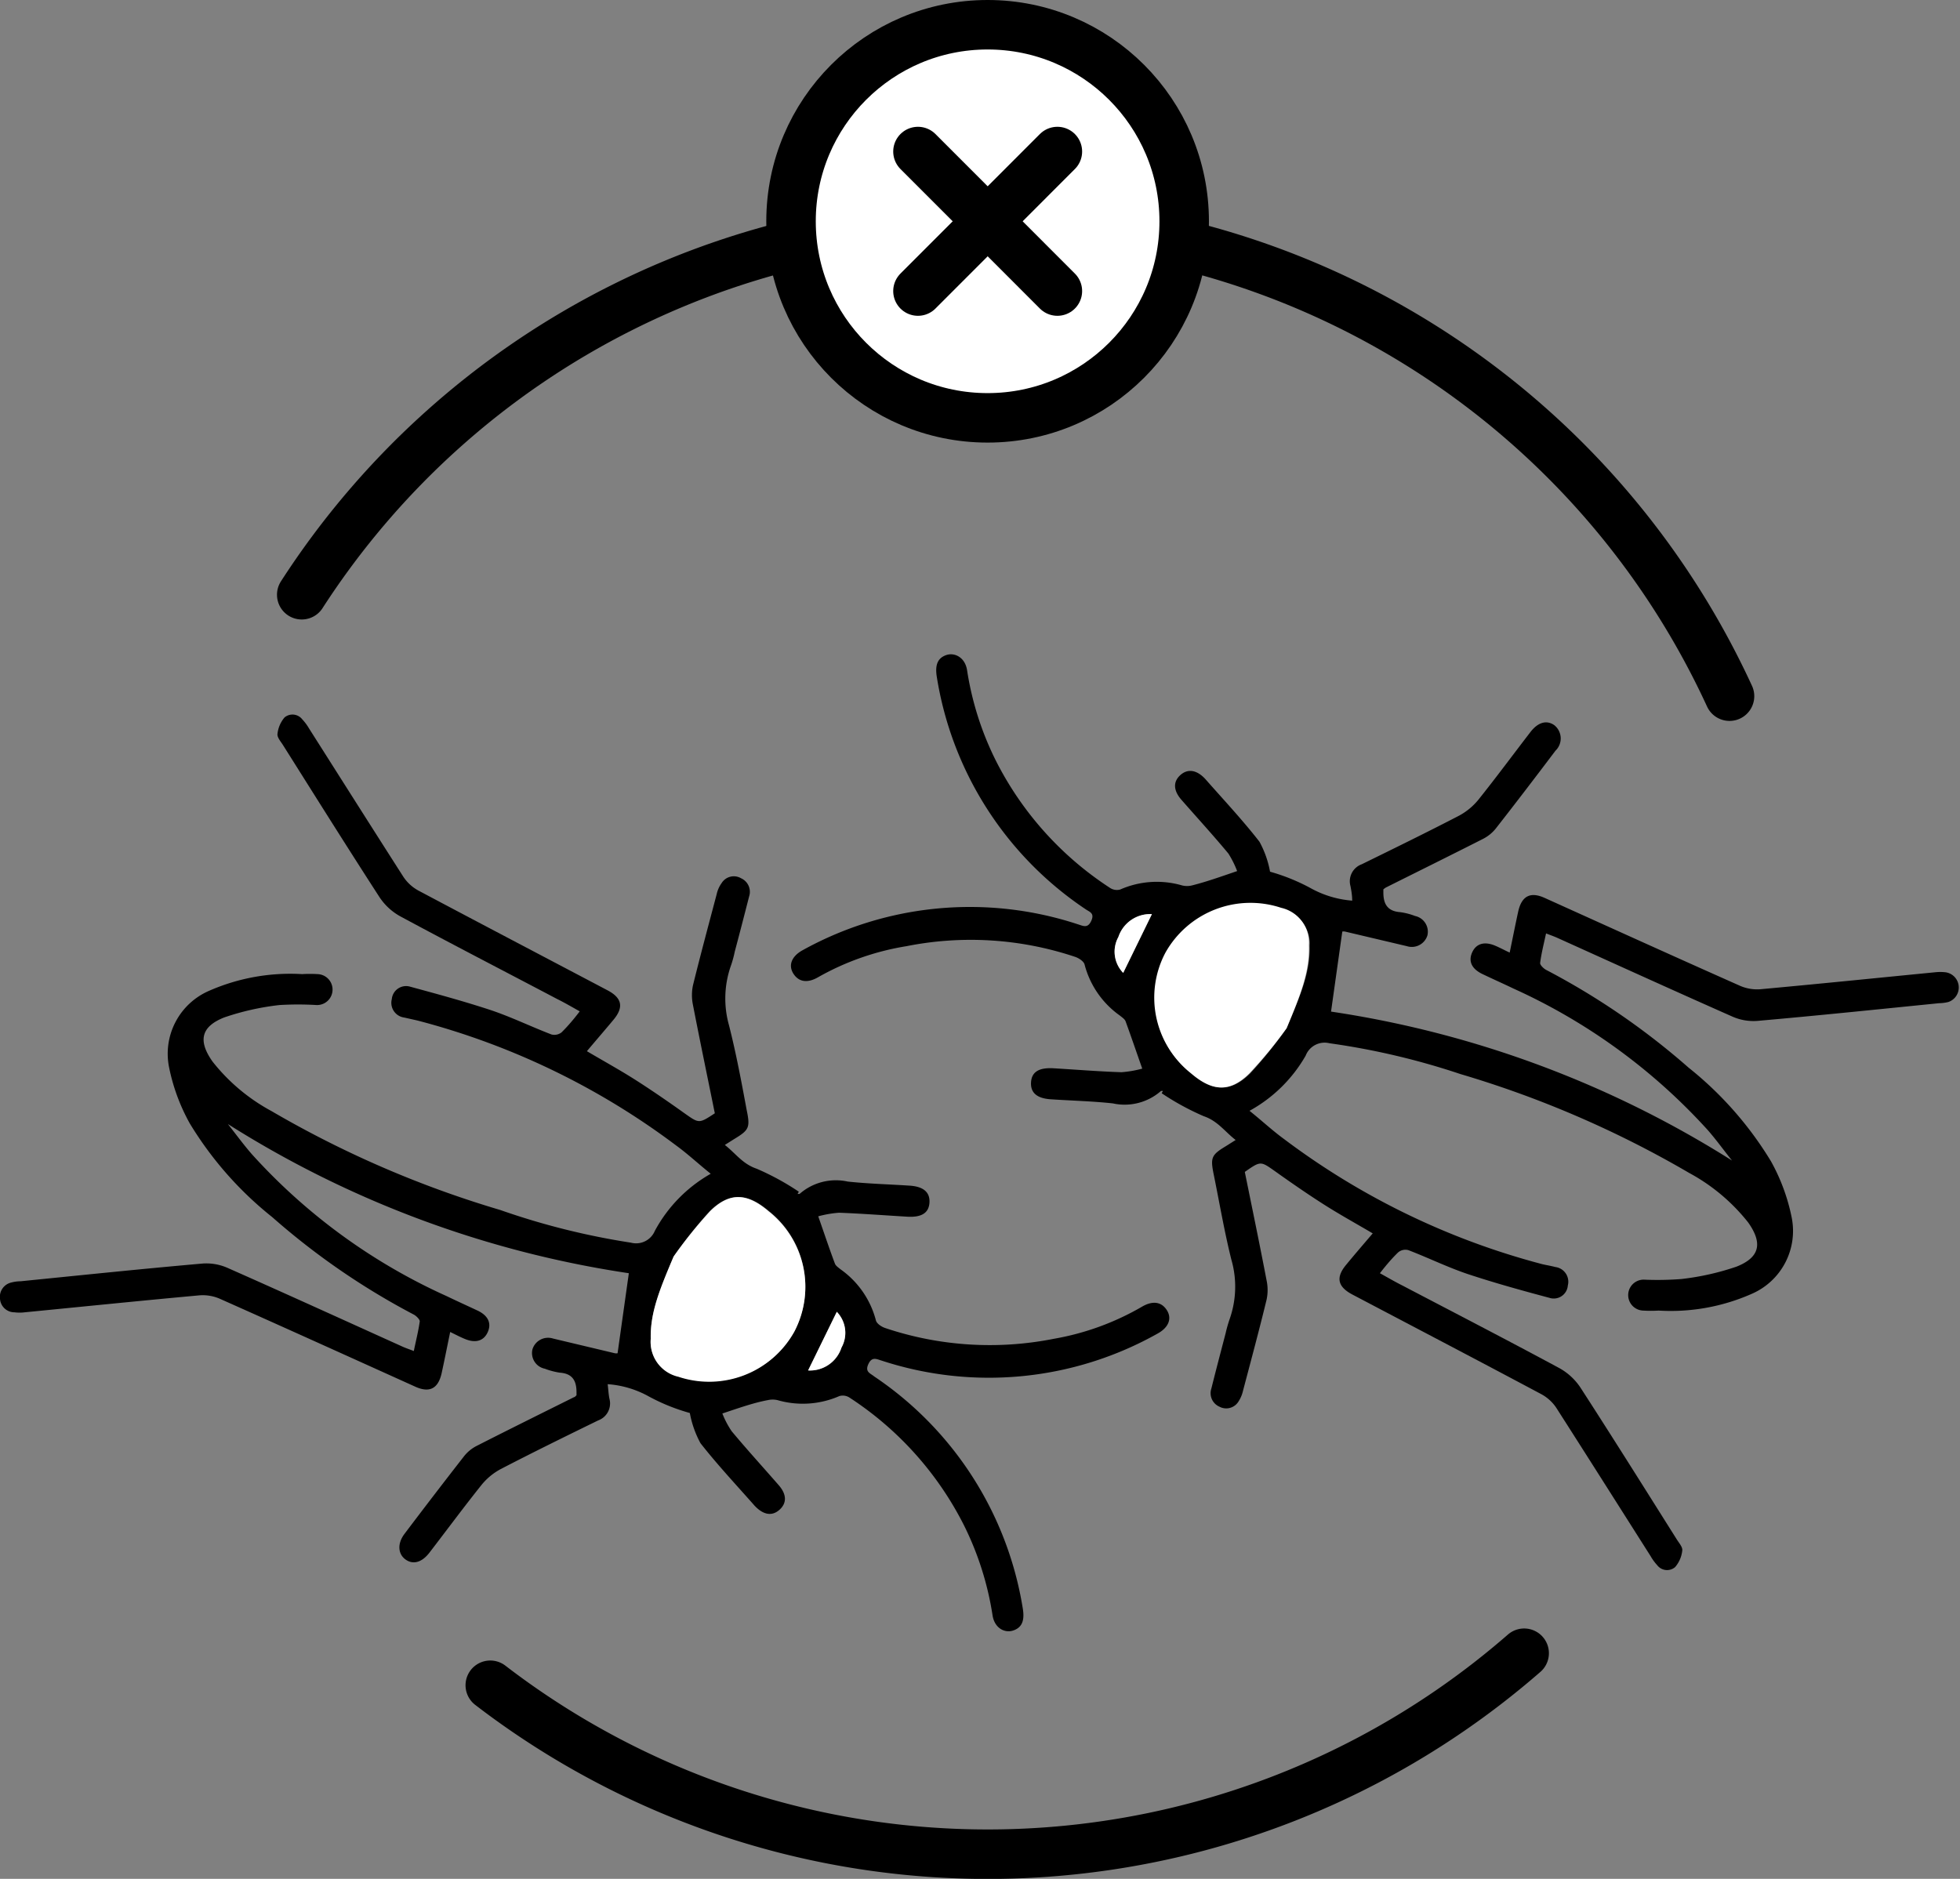
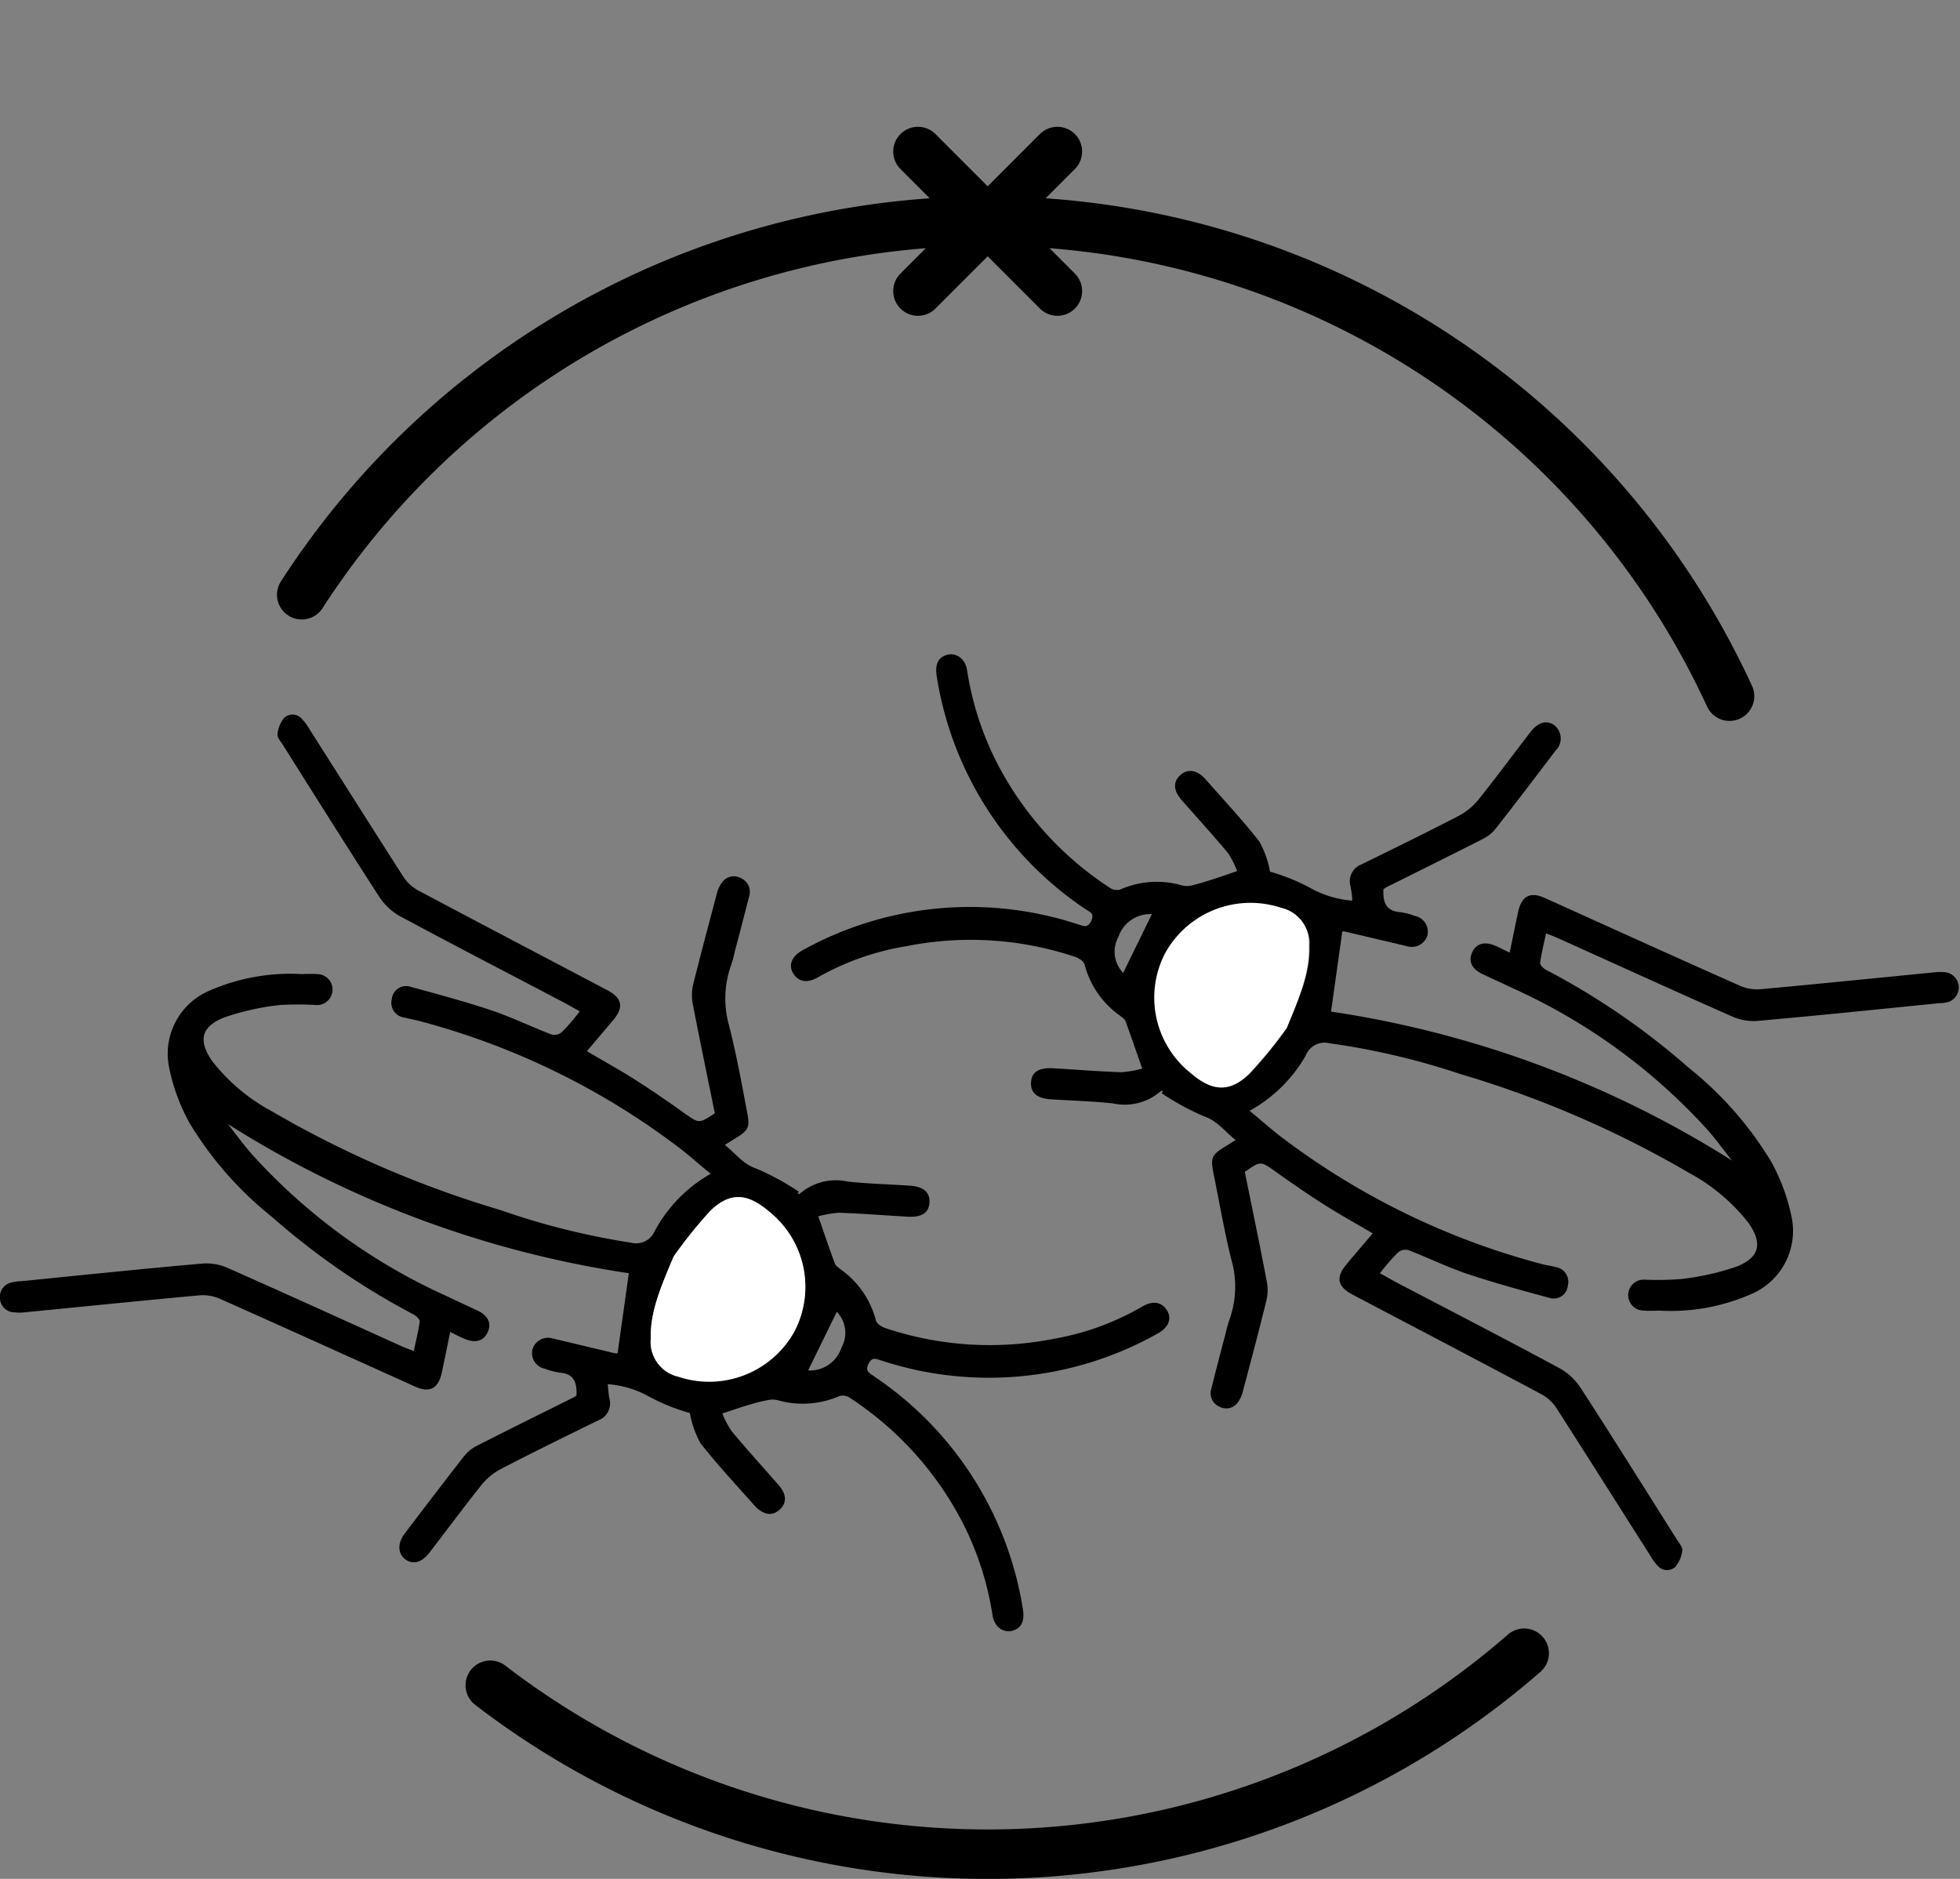
<svg xmlns="http://www.w3.org/2000/svg" id="Слой_1" data-name="Слой 1" viewBox="0 0 158.43 151.89">
  <rect x="0" y="0" width="158.43" height="151.89" fill="#808080" stroke="none" />
  <defs>
    <style>.cls-1{fill:none;}.cls-1,.cls-3{stroke:#000;stroke-linecap:round;stroke-miterlimit:10;stroke-width:4px;}.cls-2,.cls-3{fill:#fff;}</style>
  </defs>
  <path class="cls-1" d="M123.2,133.65a66,66,0,0,1-83.57,2.59" />
  <path class="cls-1" d="M24.39,48.08a66,66,0,0,1,115.41,8.2" />
  <g id="kBr2Je">
    <path d="M58.39,114.27a7.23,7.23,0,0,0,.75,1.43c1.23,1.48,2.53,2.9,3.8,4.36.66.75.67,1.46.06,2s-1.31.4-2-.33c-1.48-1.68-3-3.3-4.38-5.06a8.21,8.21,0,0,1-.86-2.44,15.84,15.84,0,0,1-3.3-1.33,8,8,0,0,0-3.34-1c.05.43.07.81.14,1.17a1.46,1.46,0,0,1-.91,1.76c-2.64,1.29-5.27,2.58-7.87,3.93a5.06,5.06,0,0,0-1.57,1.3c-1.43,1.79-2.79,3.63-4.19,5.45-.61.8-1.32,1-1.93.57s-.7-1.27-.1-2.07q2.4-3.18,4.84-6.31a3.08,3.08,0,0,1,1-.81c2.61-1.33,5.24-2.63,7.87-3.94.07,0,.13-.1.2-.15v-.25c0-.93-.33-1.51-1.35-1.58a5.85,5.85,0,0,1-1.21-.32,1.29,1.29,0,0,1-1-1.57,1.32,1.32,0,0,1,1.66-.87l5,1.19a.67.67,0,0,0,.22,0l.91-6.47A83.64,83.64,0,0,1,18.42,90.87c.64.81,1.26,1.66,1.94,2.44A47.5,47.5,0,0,0,36.1,104.78c.83.4,1.67.78,2.5,1.17s1.15,1,.83,1.73-1,.94-1.91.54c-.36-.15-.7-.33-1.13-.54-.24,1.16-.45,2.22-.68,3.28-.28,1.32-1,1.67-2.17,1.13-5.25-2.37-10.5-4.75-15.76-7.09a3.45,3.45,0,0,0-1.68-.28c-4.7.43-9.4.91-14.1,1.37a3.34,3.34,0,0,1-.83,0A1.17,1.17,0,0,1,0,105a1.19,1.19,0,0,1,.92-1.32,3.08,3.08,0,0,1,.75-.1c4.89-.49,9.78-1,14.68-1.43a4.23,4.23,0,0,1,2,.33c4.75,2.1,9.48,4.26,14.22,6.4.25.11.52.2.88.34.17-.84.37-1.61.48-2.4,0-.16-.28-.44-.49-.55A58.18,58.18,0,0,1,22,98.39a28.66,28.66,0,0,1-6.66-7.57,15.69,15.69,0,0,1-1.67-4.52,5.54,5.54,0,0,1,3.23-6.2,16.31,16.31,0,0,1,7.52-1.35,10.44,10.44,0,0,1,1.25,0,1.25,1.25,0,0,1-.08,2.5,25.09,25.09,0,0,0-3,0,20.94,20.94,0,0,0-4.46,1c-1.9.75-2.13,1.9-.95,3.57a15.31,15.31,0,0,0,4.76,4,83.87,83.87,0,0,0,18.5,8A59,59,0,0,0,51,100.46a1.64,1.64,0,0,0,1.93-.95,11.65,11.65,0,0,1,4.52-4.62c-1-.8-1.83-1.58-2.76-2.26A59.91,59.91,0,0,0,33.74,82.5l-1.07-.24a1.2,1.2,0,0,1-1-1.49,1.16,1.16,0,0,1,1.5-1c2.21.6,4.42,1.2,6.59,1.92,1.64.56,3.2,1.32,4.82,1.94a.94.94,0,0,0,.81-.17c.51-.5,1-1.08,1.47-1.7-.66-.37-1.24-.71-1.83-1-4.23-2.23-8.48-4.42-12.69-6.69a4.77,4.77,0,0,1-1.67-1.55c-2.64-4.08-5.22-8.2-7.81-12.31-.18-.28-.47-.61-.43-.88A2.44,2.44,0,0,1,23,58a1,1,0,0,1,1.43.15,4.06,4.06,0,0,1,.55.74c2.54,4,5.07,8,7.63,12a3.42,3.42,0,0,0,1.2,1.1c5.08,2.7,10.18,5.37,15.28,8.06,1.19.62,1.35,1.37.5,2.39-.7.84-1.41,1.66-2.15,2.54,1.32.78,2.63,1.5,3.89,2.3s2.7,1.79,4,2.72c1.18.83,1.16.85,2.45,0-.59-2.91-1.2-5.84-1.77-8.77a3.9,3.9,0,0,1,0-1.56c.61-2.47,1.27-4.92,1.92-7.38a2.44,2.44,0,0,1,.4-.9A1.16,1.16,0,0,1,59.9,71a1.2,1.2,0,0,1,.65,1.48c-.38,1.49-.77,3-1.16,4.46a8.56,8.56,0,0,1-.31,1.13,8,8,0,0,0-.15,4.83c.57,2.25,1,4.54,1.42,6.81.3,1.44.21,1.64-1,2.37l-.76.48c.88.69,1.44,1.54,2.57,1.92a21,21,0,0,1,3.41,1.86l-.1.18c.06,0,.13,0,.16,0a4.45,4.45,0,0,1,3.89-1c1.66.18,3.34.22,5,.33,1.12.07,1.66.53,1.61,1.37s-.64,1.21-1.8,1.14c-1.84-.11-3.67-.25-5.51-.32a8.82,8.82,0,0,0-1.68.29c.5,1.43.9,2.63,1.35,3.83.07.18.29.32.46.46a7.3,7.3,0,0,1,2.85,4.12c.06.26.45.52.75.62a26.55,26.55,0,0,0,13.64.87,21.47,21.47,0,0,0,7.13-2.6c.86-.5,1.57-.39,2,.29s.14,1.41-.77,1.9A27.83,27.83,0,0,1,71.28,110c-.43-.13-.8-.35-1.09.28s.15.73.48,1a27.92,27.92,0,0,1,12,18.73c.17,1-.06,1.56-.76,1.8s-1.52-.19-1.68-1.22a24.74,24.74,0,0,0-2.33-7.32,26.63,26.63,0,0,0-9.24-10.29,1,1,0,0,0-.81-.12,7.36,7.36,0,0,1-5,.33,1.77,1.77,0,0,0-.79,0C60.93,113.4,59.8,113.8,58.39,114.27Zm-3.94-12.69c-1.12,2.65-1.9,4.53-1.85,6.63a2.88,2.88,0,0,0,2.23,3.05,7.88,7.88,0,0,0,9.37-3.63,7.78,7.78,0,0,0-2.07-9.74c-1.71-1.45-3.15-1.54-4.74,0A36.57,36.57,0,0,0,54.45,101.58Zm10.87,9.21a2.68,2.68,0,0,0,2.7-1.85,2.45,2.45,0,0,0-.38-2.89Z" />
    <path class="cls-2" d="M54.45,101.58a36.57,36.57,0,0,1,2.94-3.65c1.59-1.58,3-1.49,4.74,0a7.78,7.78,0,0,1,2.07,9.74,7.88,7.88,0,0,1-9.37,3.63,2.88,2.88,0,0,1-2.23-3.05C52.55,106.11,53.33,104.23,54.45,101.58Z" />
-     <path class="cls-2" d="M65.32,110.79l2.32-4.74a2.45,2.45,0,0,1,.38,2.89A2.68,2.68,0,0,1,65.32,110.79Z" />
  </g>
  <g id="kBr2Je-2" data-name="kBr2Je">
    <path d="M100,70.42A7.8,7.8,0,0,0,99.29,69c-1.23-1.48-2.53-2.9-3.8-4.35-.66-.76-.67-1.47-.07-2s1.32-.41,2,.32c1.48,1.68,3,3.3,4.38,5.07a8,8,0,0,1,.86,2.43,15.88,15.88,0,0,1,3.3,1.34,8.21,8.21,0,0,0,3.34,1c0-.44-.07-.82-.14-1.18a1.46,1.46,0,0,1,.91-1.76c2.63-1.29,5.27-2.58,7.87-3.93a5.18,5.18,0,0,0,1.57-1.3c1.43-1.79,2.79-3.63,4.19-5.45.61-.8,1.31-1,1.93-.57a1.37,1.37,0,0,1,.1,2.07c-1.6,2.12-3.21,4.23-4.84,6.31a3.15,3.15,0,0,1-1,.81c-2.62,1.33-5.25,2.63-7.87,3.94a1.49,1.49,0,0,0-.2.15v.25c0,.93.33,1.51,1.35,1.59a5.25,5.25,0,0,1,1.21.31,1.3,1.3,0,0,1,1,1.57,1.32,1.32,0,0,1-1.66.87l-5-1.18a.63.63,0,0,0-.22,0l-.91,6.47A83.8,83.8,0,0,1,140,93.82c-.65-.81-1.26-1.66-1.94-2.44a47.71,47.71,0,0,0-15.74-11.47c-.83-.4-1.67-.77-2.5-1.17s-1.15-1-.83-1.73,1-.94,1.91-.54c.35.15.7.34,1.13.54.24-1.16.45-2.22.68-3.28.28-1.31,1-1.67,2.17-1.13,5.25,2.37,10.49,4.75,15.76,7.09a3.45,3.45,0,0,0,1.68.28c4.7-.43,9.4-.91,14.1-1.37a3.86,3.86,0,0,1,.83,0A1.24,1.24,0,0,1,157.5,81a3.15,3.15,0,0,1-.75.1c-4.89.49-9.78,1-14.68,1.43a4.21,4.21,0,0,1-2-.33c-4.75-2.1-9.49-4.26-14.23-6.4-.25-.11-.51-.2-.87-.34-.18.84-.38,1.61-.48,2.4,0,.16.28.44.49.55a58.47,58.47,0,0,1,11.51,7.9,28.66,28.66,0,0,1,6.66,7.57,15.69,15.69,0,0,1,1.67,4.52,5.54,5.54,0,0,1-3.23,6.2,16.18,16.18,0,0,1-7.52,1.35,10.38,10.38,0,0,1-1.25,0,1.25,1.25,0,0,1,.08-2.5,25.13,25.13,0,0,0,3-.05,21.08,21.08,0,0,0,4.46-1c1.9-.75,2.13-1.9.95-3.57a15.39,15.39,0,0,0-4.76-4,83.64,83.64,0,0,0-18.5-8,59,59,0,0,0-10.58-2.49,1.64,1.64,0,0,0-1.93,1A11.72,11.72,0,0,1,101,89.8c1,.8,1.83,1.58,2.76,2.26a60.11,60.11,0,0,0,20.91,10.14c.35.08.71.14,1.06.23a1.2,1.2,0,0,1,1,1.49,1.14,1.14,0,0,1-1.49,1c-2.21-.59-4.42-1.2-6.59-1.92-1.64-.55-3.2-1.32-4.82-1.94a.92.92,0,0,0-.81.18c-.51.49-1,1.07-1.48,1.69.67.37,1.25.71,1.83,1,4.24,2.22,8.48,4.41,12.69,6.68a4.89,4.89,0,0,1,1.68,1.55c2.64,4.08,5.22,8.2,7.81,12.31.18.28.47.61.43.88a2.44,2.44,0,0,1-.58,1.34,1,1,0,0,1-1.44-.15,4,4,0,0,1-.54-.74c-2.54-4-5.07-8-7.63-12a3.39,3.39,0,0,0-1.2-1.09c-5.08-2.71-10.19-5.38-15.28-8.06-1.19-.63-1.35-1.38-.5-2.4.69-.84,1.4-1.66,2.15-2.54-1.32-.78-2.63-1.5-3.89-2.3s-2.7-1.79-4-2.72c-1.18-.83-1.16-.85-2.45.05.59,2.91,1.2,5.84,1.76,8.77a3.73,3.73,0,0,1,0,1.56c-.6,2.47-1.26,4.92-1.91,7.38a2.66,2.66,0,0,1-.4.91,1.16,1.16,0,0,1-1.5.36,1.19,1.19,0,0,1-.65-1.48c.37-1.49.77-3,1.15-4.46a11.16,11.16,0,0,1,.32-1.13,7.89,7.89,0,0,0,.14-4.83c-.56-2.25-.95-4.54-1.41-6.81-.3-1.44-.21-1.64,1-2.37l.76-.48c-.88-.68-1.45-1.54-2.57-1.92a21,21,0,0,1-3.41-1.86l.1-.18a.39.39,0,0,0-.16,0,4.45,4.45,0,0,1-3.89,1c-1.67-.18-3.34-.22-5-.33-1.13-.07-1.66-.53-1.61-1.37s.63-1.2,1.79-1.14c1.84.11,3.68.26,5.52.32a8.82,8.82,0,0,0,1.68-.29c-.5-1.42-.91-2.63-1.35-3.83-.07-.18-.29-.32-.46-.46a7.3,7.3,0,0,1-2.85-4.12c-.06-.26-.46-.52-.75-.62a26.57,26.57,0,0,0-13.64-.87A21.39,21.39,0,0,0,66.13,79c-.86.5-1.57.39-2-.29s-.14-1.41.76-1.9a27.9,27.9,0,0,1,22.23-2.09c.43.13.8.36,1.09-.28s-.16-.72-.48-.95a27.85,27.85,0,0,1-12-18.73c-.17-1,.06-1.56.75-1.8s1.53.19,1.69,1.22a24.74,24.74,0,0,0,2.33,7.32,26.55,26.55,0,0,0,9.24,10.29,1,1,0,0,0,.81.12,7.33,7.33,0,0,1,5-.33,1.68,1.68,0,0,0,.8,0C97.5,71.29,98.63,70.89,100,70.42ZM104,83.12c1.13-2.66,1.91-4.54,1.86-6.64a2.88,2.88,0,0,0-2.24-3,7.88,7.88,0,0,0-9.36,3.63A7.77,7.77,0,0,0,96.3,86.8c1.7,1.45,3.15,1.54,4.73,0A35,35,0,0,0,104,83.12ZM93.11,73.9a2.71,2.71,0,0,0-2.71,1.85,2.46,2.46,0,0,0,.39,2.9Z" />
    <path class="cls-2" d="M104,83.12A35,35,0,0,1,101,86.76c-1.58,1.58-3,1.49-4.73,0a7.77,7.77,0,0,1-2.07-9.74,7.88,7.88,0,0,1,9.36-3.63,2.88,2.88,0,0,1,2.24,3C105.88,78.58,105.1,80.46,104,83.12Z" />
-     <path class="cls-2" d="M93.11,73.9l-2.32,4.75a2.46,2.46,0,0,1-.39-2.9A2.71,2.71,0,0,1,93.11,73.9Z" />
  </g>
-   <circle class="cls-3" cx="79.83" cy="17.89" r="15.89" />
  <line class="cls-1" x1="74.2" y1="12.25" x2="85.47" y2="23.53" />
  <line class="cls-1" x1="85.47" y1="12.25" x2="74.2" y2="23.53" />
</svg>